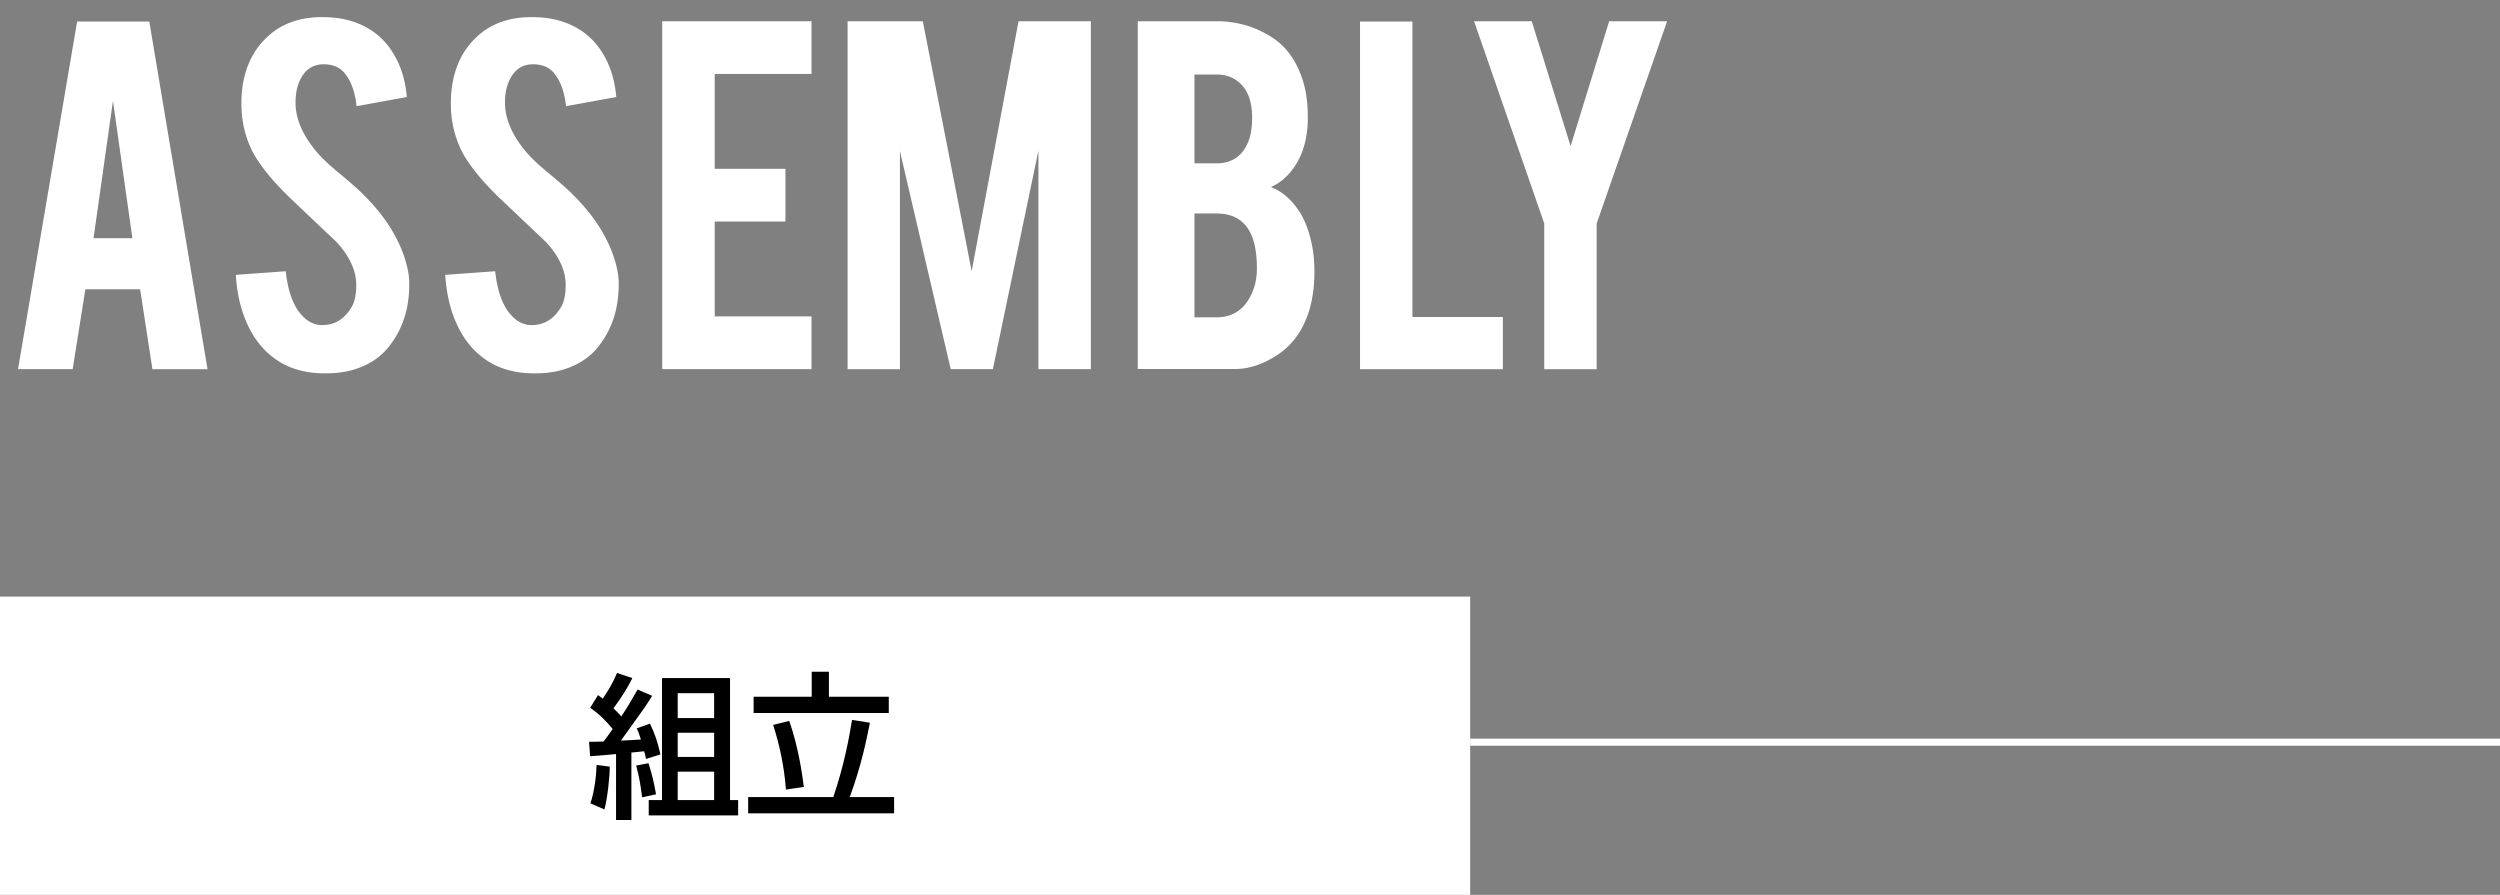
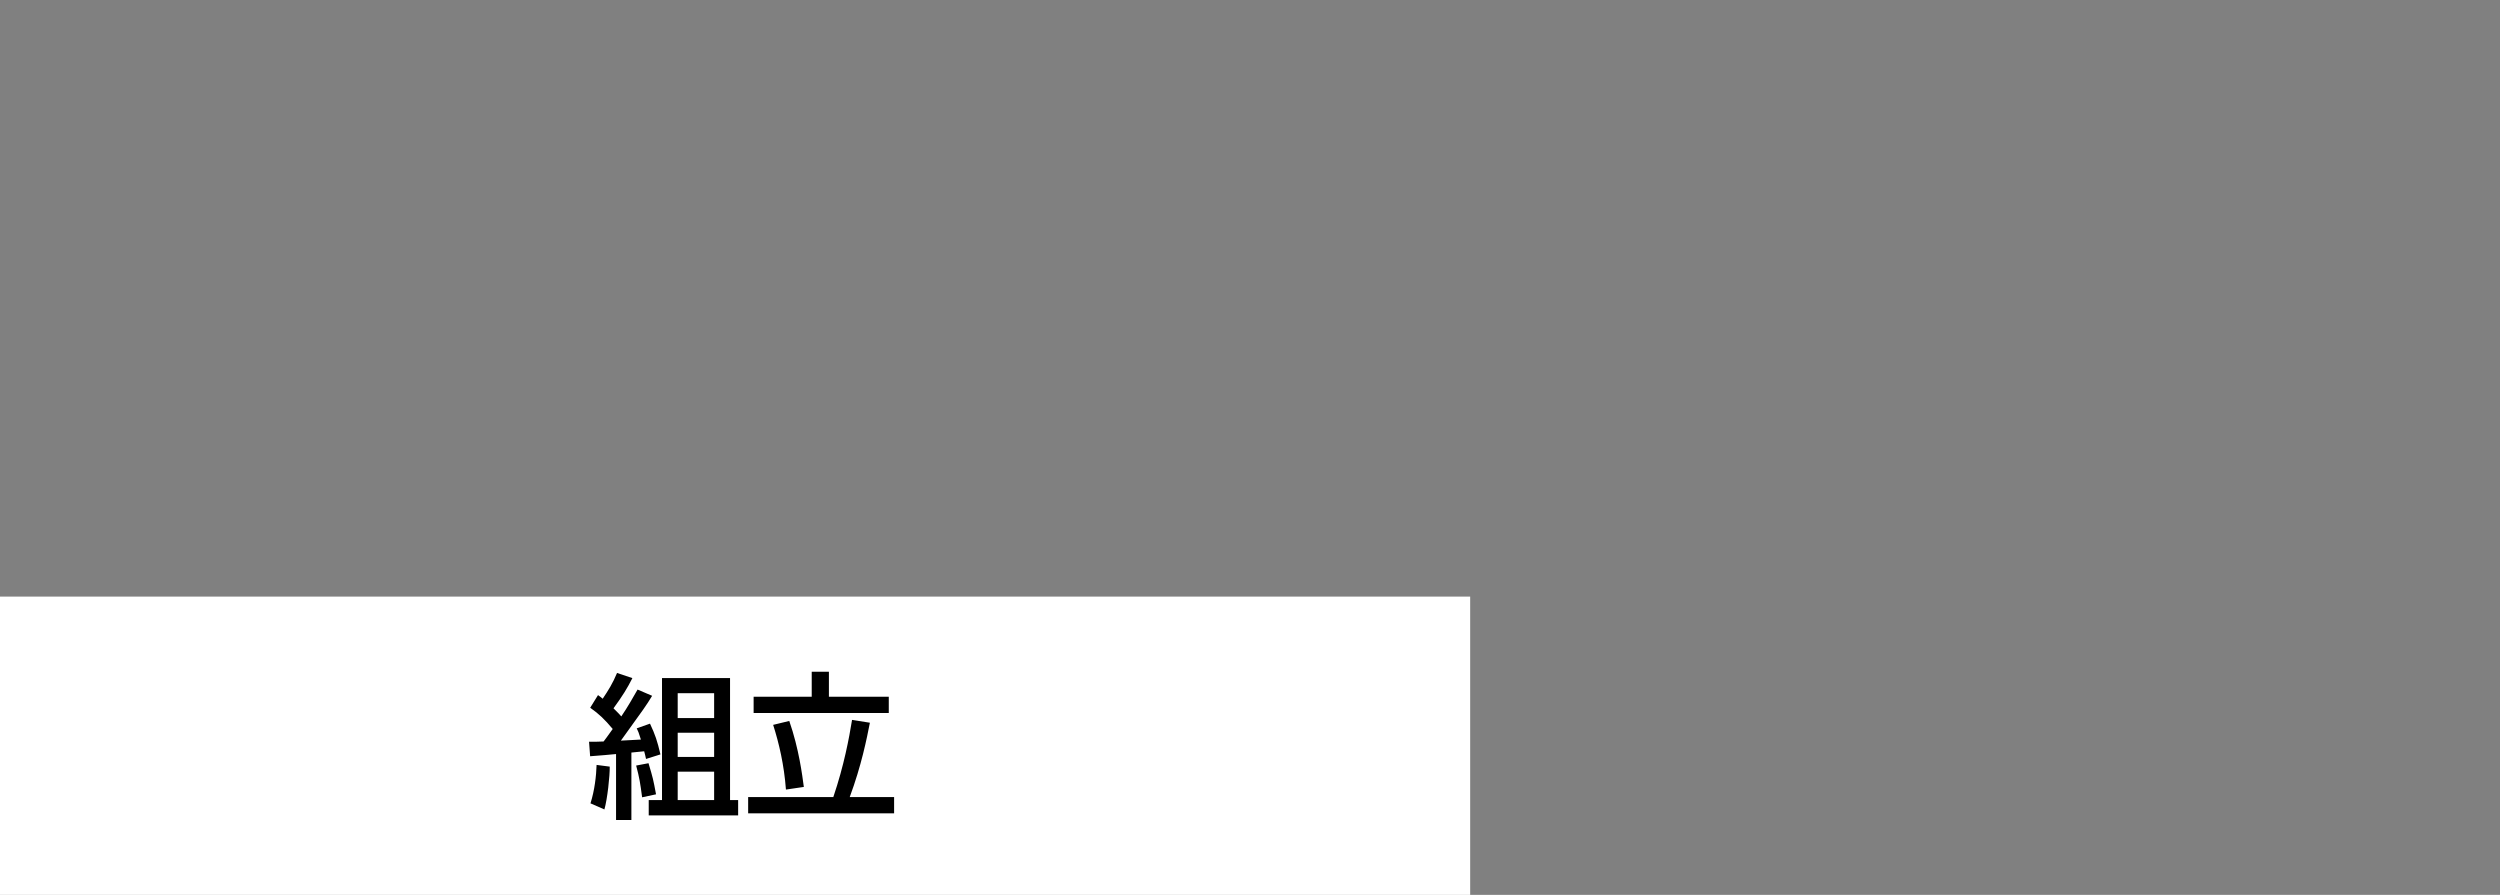
<svg xmlns="http://www.w3.org/2000/svg" height="126" width="352" viewbox="0 0 352 126">
  <rect width="100%" height="100%" fill="#808080" stroke="none" />
-   <path d="M12.02 40.72l-1.79 11.25H2.54l8.32-48.94h10.16l8.2 48.95h-7.76l-1.73-11.25h-7.71zm3.88-26.48l-2.73 19.3h5.47l-2.73-19.3zm41.72 25.55c.05 3.41-.83 6.33-2.66 8.75-1.2 1.64-2.89 2.8-5.08 3.48-1.17.36-2.54.55-4.1.55-2.89 0-5.29-.72-7.19-2.15-1.59-1.17-2.85-2.77-3.77-4.79s-1.46-4.33-1.62-6.93l7.03-.51c.31 2.85 1.07 4.92 2.27 6.2.88.97 1.9 1.43 3.05 1.38 1.61-.05 2.9-.85 3.87-2.39.49-.75.74-1.84.74-3.24 0-2.03-.92-4.05-2.77-6.06-1.46-1.38-3.65-3.45-6.56-6.22-2.45-2.37-4.18-4.5-5.2-6.37-1.09-2.11-1.64-4.4-1.64-6.88 0-4.46 1.5-7.83 4.49-10.13 1.85-1.38 4.14-2.07 6.88-2.07s4.88.59 6.76 1.76c1.46.91 2.64 2.19 3.54 3.83s1.44 3.53 1.62 5.66l-7.07 1.29c-.21-2-.78-3.57-1.72-4.69-.68-.81-1.65-1.21-2.93-1.21-1.35 0-2.38.6-3.09 1.8-.57.96-.86 2.16-.86 3.59 0 2.24.96 4.52 2.89 6.84.73.89 1.82 1.93 3.28 3.12 1.72 1.43 2.85 2.44 3.4 3.01 1.82 1.82 3.23 3.62 4.22 5.39.47.83.85 1.6 1.13 2.3.7 1.75 1.07 3.31 1.09 4.69zm29.49 0c.05 3.41-.83 6.33-2.66 8.75-1.2 1.64-2.89 2.8-5.08 3.48-1.17.36-2.54.55-4.1.55-2.89 0-5.29-.72-7.19-2.15-1.59-1.17-2.85-2.77-3.77-4.79s-1.46-4.33-1.62-6.93l7.03-.51c.31 2.85 1.07 4.92 2.27 6.2.88.97 1.9 1.43 3.05 1.38 1.61-.05 2.9-.85 3.87-2.39.49-.75.74-1.84.74-3.24 0-2.03-.92-4.05-2.77-6.06-1.46-1.38-3.65-3.45-6.56-6.22-2.45-2.37-4.18-4.5-5.2-6.37-1.09-2.11-1.64-4.4-1.64-6.88 0-4.46 1.5-7.83 4.49-10.13 1.85-1.38 4.14-2.07 6.88-2.07s4.88.59 6.76 1.76c1.46.91 2.64 2.19 3.54 3.83s1.44 3.53 1.62 5.66l-7.07 1.29c-.21-2-.78-3.57-1.72-4.69-.68-.81-1.65-1.21-2.93-1.21-1.35 0-2.38.6-3.09 1.8-.57.96-.86 2.16-.86 3.59 0 2.24.96 4.52 2.89 6.84.73.89 1.82 1.93 3.28 3.12 1.72 1.43 2.85 2.44 3.4 3.01 1.82 1.82 3.23 3.62 4.22 5.39.47.83.85 1.6 1.13 2.3.7 1.75 1.07 3.31 1.09 4.69zm6.13 12.19V2.99h21.02v7.42h-13.63v13.36h9.96v7.42h-9.96v13.36h13.63v7.42H93.24zm33.48 0h-7.38V2.99h10.59l6.88 35.19 6.6-35.19h10.18v48.98h-7.38V21.19l-6.41 30.78h-5.94l-7.15-30.7v30.7zm33.48 0V2.99h11.05c2.92 0 5.55.77 7.89 2.3 2 1.3 3.44 3.32 4.3 6.05.47 1.46.7 3.19.7 5.2 0 3.28-.87 5.91-2.62 7.89-.73.83-1.59 1.47-2.58 1.91 1.64.62 3.03 1.86 4.18 3.71.75 1.25 1.31 2.87 1.68 4.84.18 1.02.27 2.15.27 3.4 0 3.1-.59 5.73-1.76 7.89a10.48 10.48 0 0 1-3.87 4.06c-1.88 1.15-3.74 1.72-5.59 1.72h-13.67zM168.17 23h3.09c2.29 0 3.83-1.12 4.61-3.36.29-.83.43-1.86.43-3.09 0-2.03-.5-3.57-1.48-4.61-.91-.96-2.1-1.45-3.55-1.45h-3.09v12.5zm0 21.68h3.09c2.5 0 4.23-1.29 5.2-3.87.34-.88.51-1.9.51-3.05 0-2.73-.52-4.73-1.56-5.98-.94-1.15-2.32-1.72-4.14-1.72h-3.09v14.61zm43.44 7.3h-20.12V3.03h7.38v41.6h12.73v7.34zm5.82-20.51l-9.88-28.48h8.12l5.47 17.58 5.43-17.58h8.16l-9.92 28.48v20.51h-7.38z" fill="#fff" />
-   <path d="M207 104.5h145" fill="none" stroke="#fff" stroke-miterlimit="10" />
  <path d="M0 84h207v42H0z" fill="#fff" />
  <path d="M82.92 104.44c.79 0 1.3 0 2.07-.04.2-.26.55-.73 1.28-1.76-1.14-1.36-1.92-2.11-3.17-2.99l1.1-1.78c.22.15.57.42.66.51.81-1.21 1.41-2.16 2.02-3.63l2.16.73c-.73 1.43-1.3 2.38-2.66 4.25.62.59.88.9 1.1 1.14.92-1.36 1.63-2.62 2.29-3.78l2.05.88c-.84 1.39-1.1 1.74-4.4 6.31.4-.02 2.38-.13 2.82-.15-.31-1.01-.4-1.19-.59-1.58l1.87-.66c.75 1.61 1.01 2.38 1.47 4.33l-2.03.64c-.11-.48-.13-.62-.26-1.08-.33.04-1.25.13-1.8.18v9.5h-2.16v-9.29c-.84.09-2.2.2-3.65.31l-.15-2.02zm2.93 3.5c.02 1.32-.33 4.55-.75 6.03l-1.96-.86c.59-1.85.81-3.87.86-5.41zm5.46-.48c.62 2.07.66 2.24 1.06 4.38l-1.96.42c-.26-1.98-.37-2.71-.84-4.47zm1.91-11.99h9.57v17.18h1.14v2.16H91.34v-2.16h1.87V95.47zm2.2 2.13v3.5h5.13v-3.5zm0 5.57v3.41h5.13v-3.41zm0 5.48v4h5.13v-4zm21.91 3.58c1.52-4.49 2.22-8.3 2.64-10.87l2.51.4c-.44 2.24-1.19 6.03-2.84 10.47h6.25v2.29h-20.55v-2.29zm-.62-17.65v3.52h8.43v2.29h-19.03V98.1h8.18v-3.52zm-6.05 16.59c-.26-3.48-.97-6.51-1.8-9.11l2.27-.55c1.37 3.94 1.83 7.66 2.05 9.29l-2.51.37z" />
</svg>